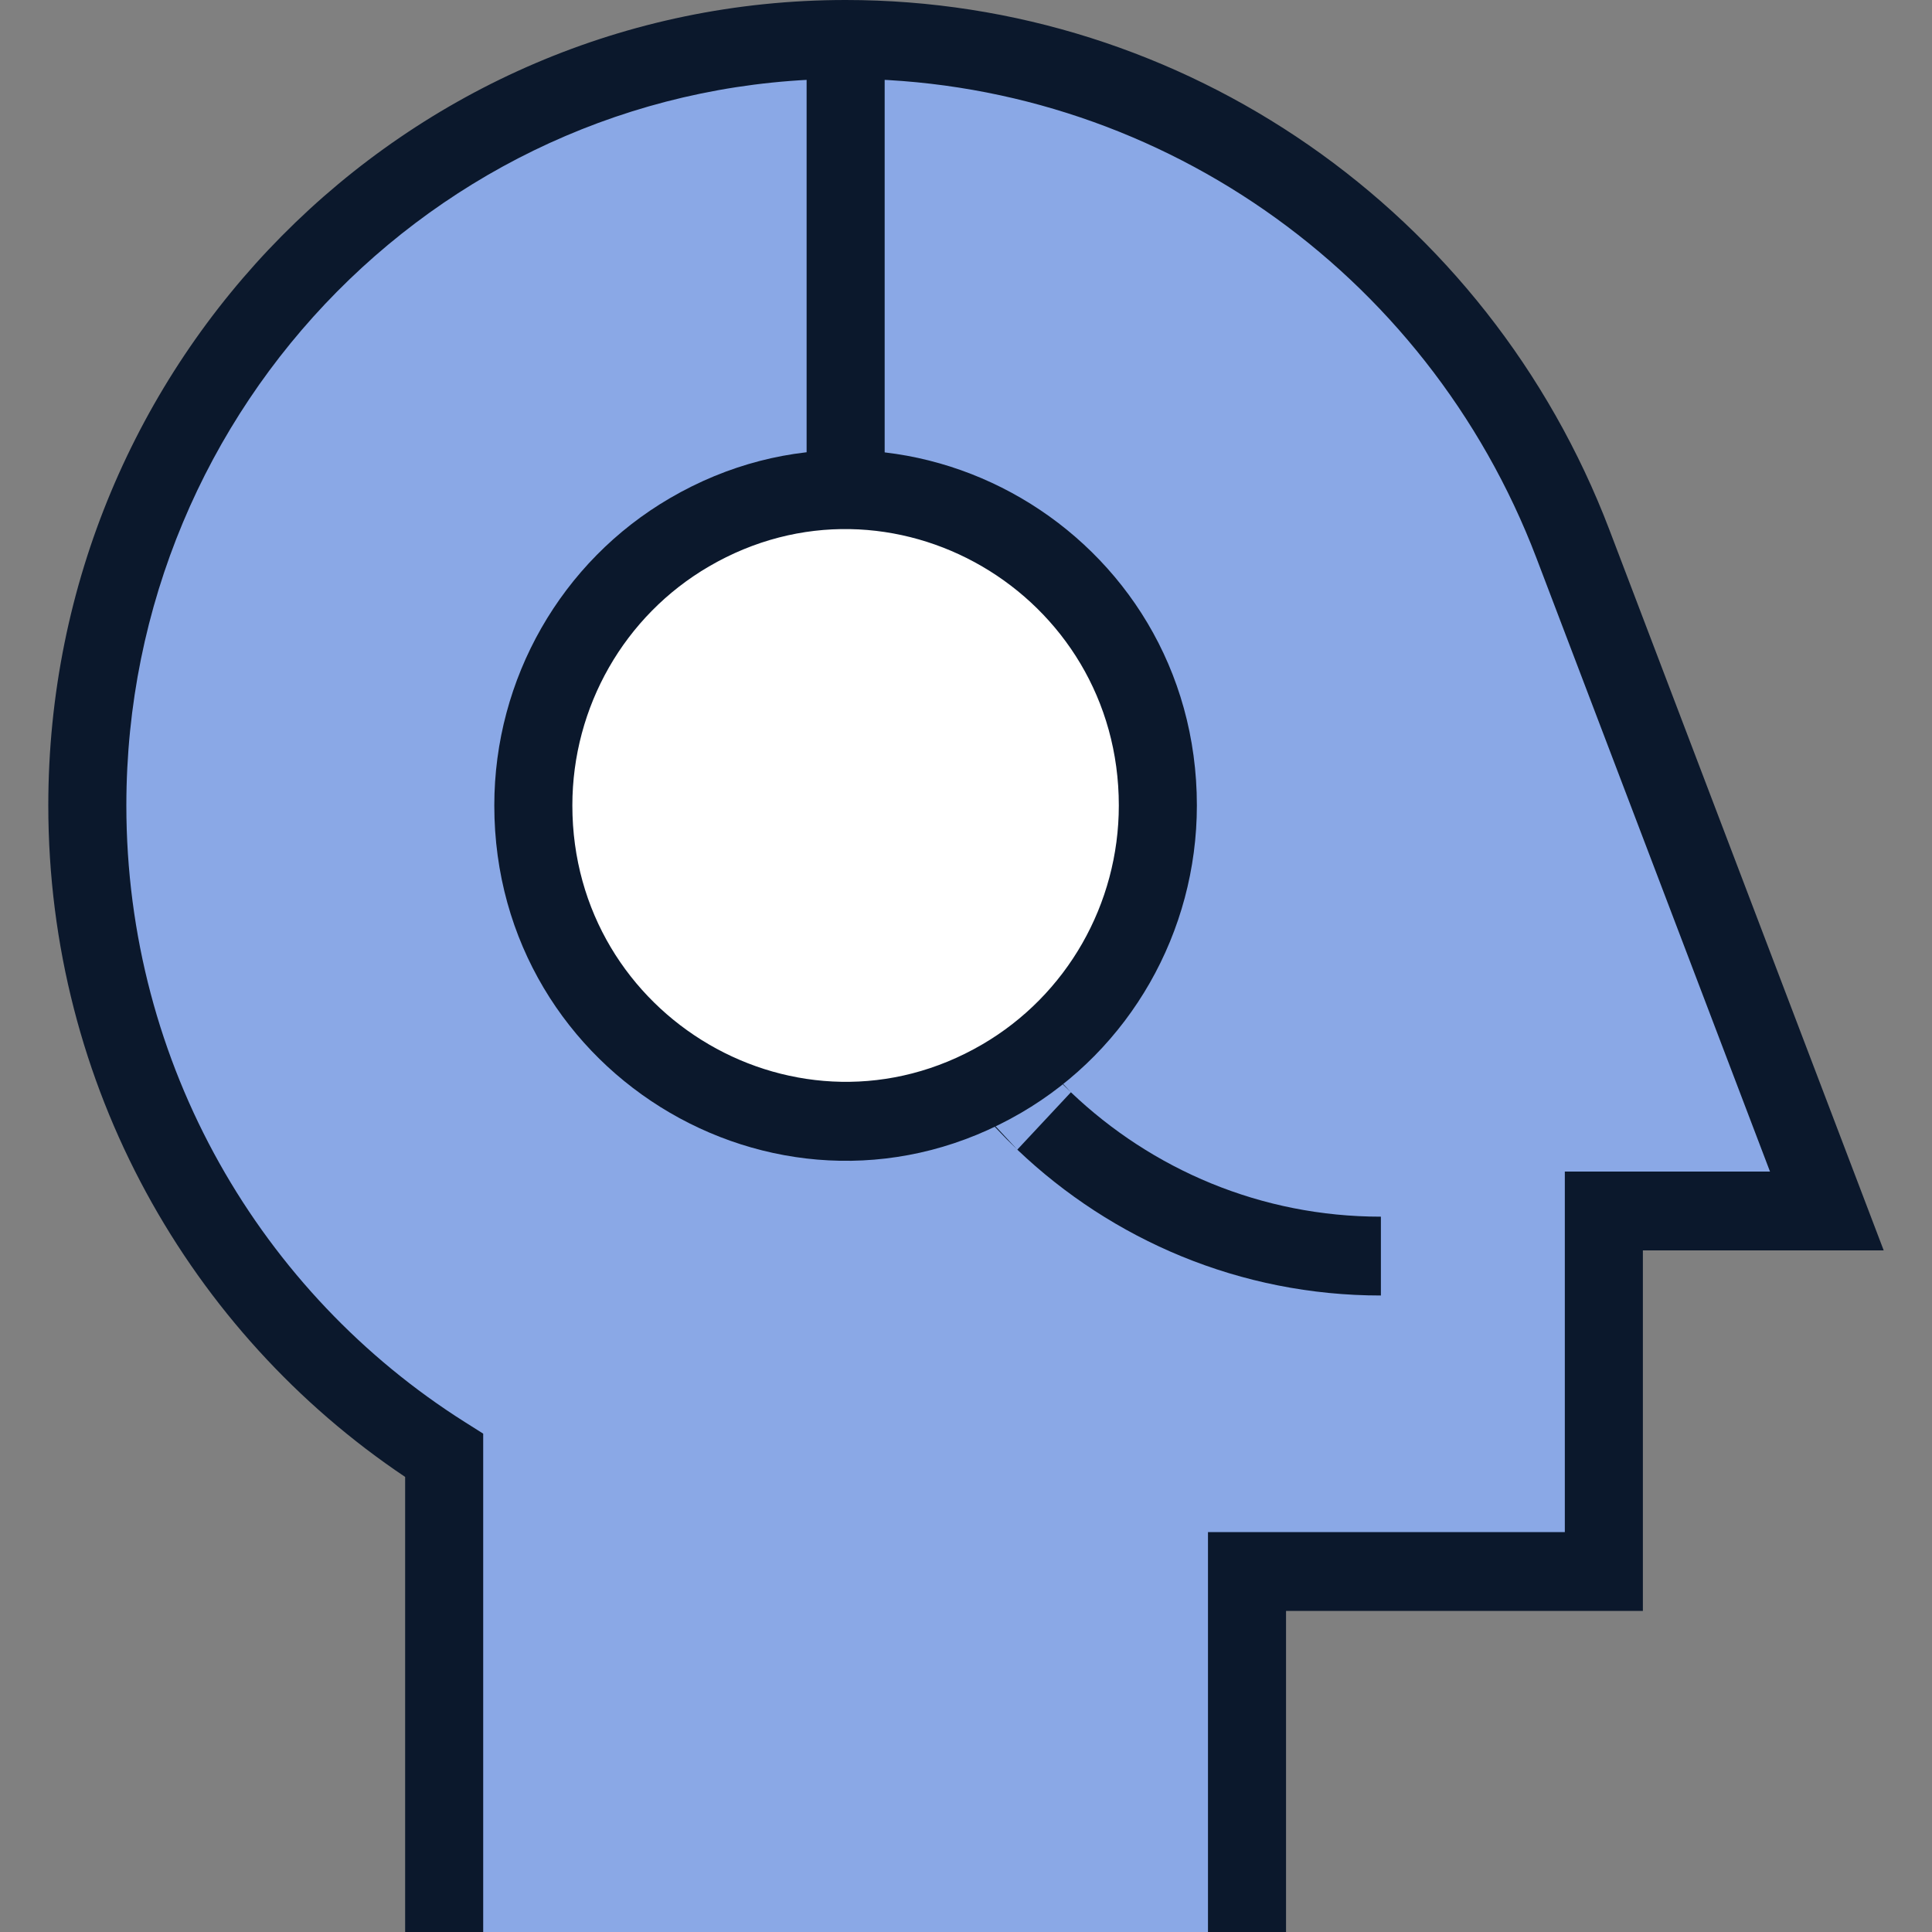
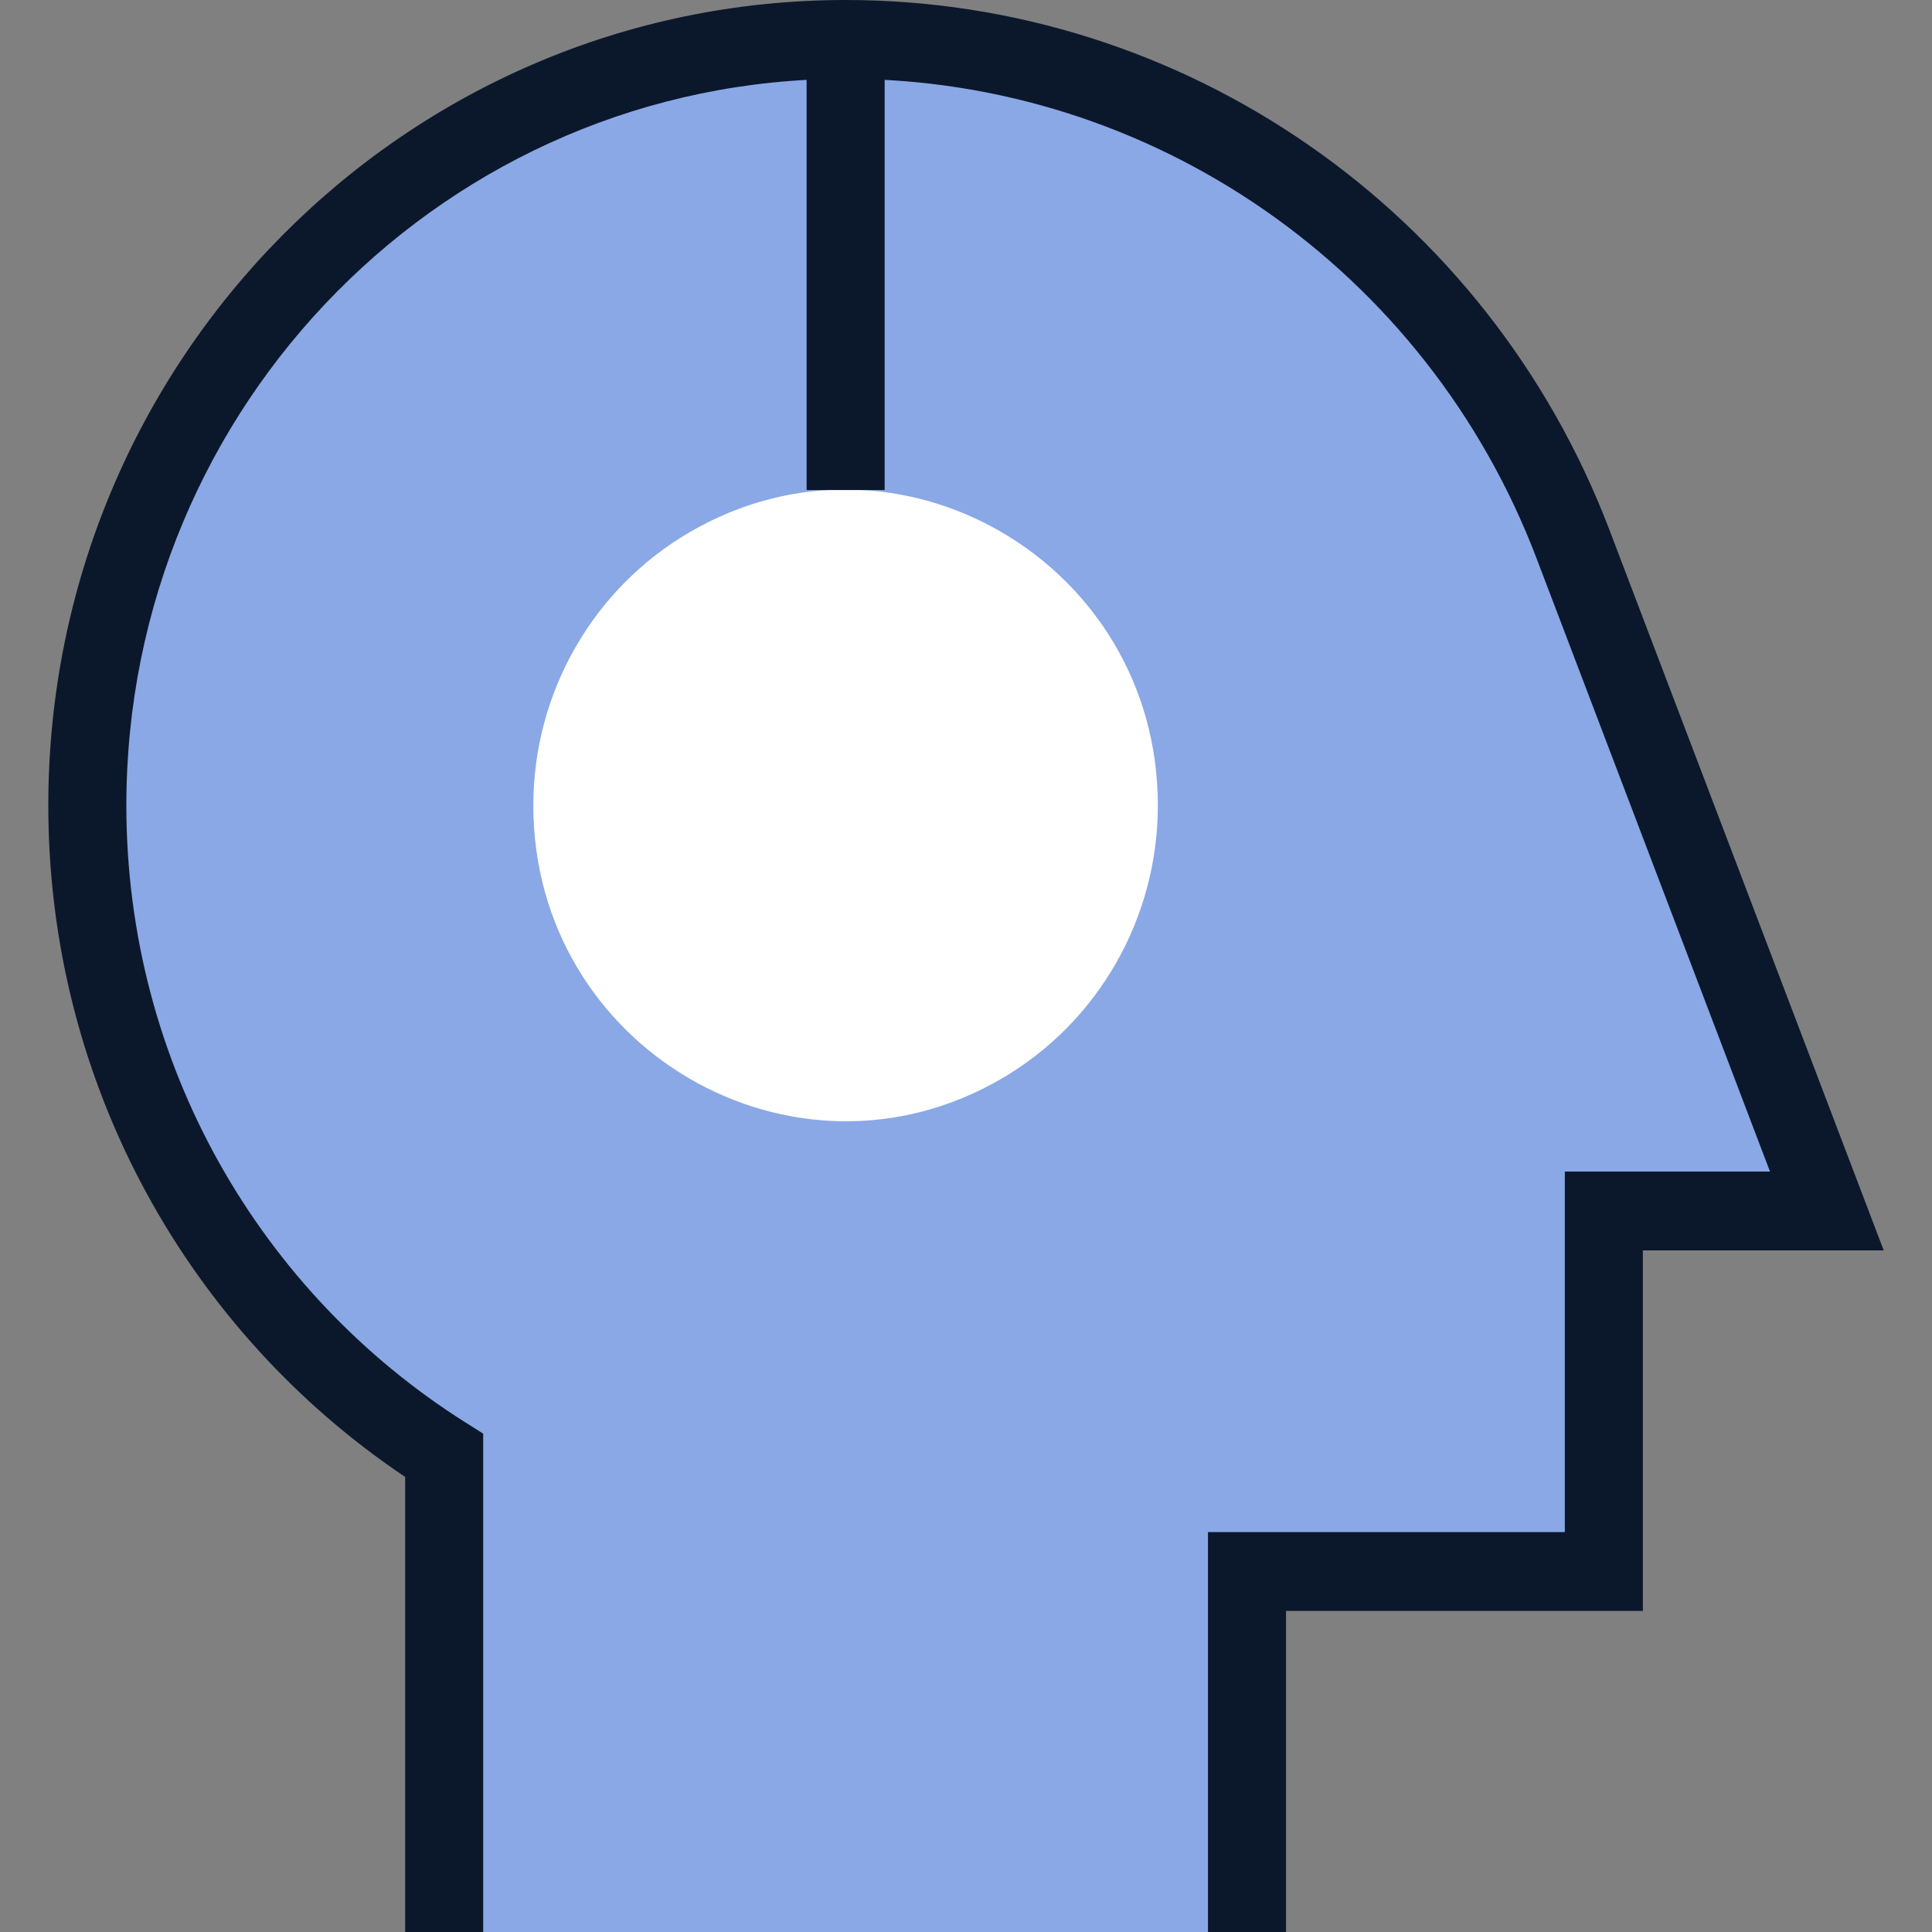
<svg xmlns="http://www.w3.org/2000/svg" width="20" height="20" viewBox="0 0 20 20" fill="none">
  <rect x="0" y="0" width="20" height="20" fill="#808080" stroke="none" />
  <path d="M16.603 12.536V16.268H12.909V20H4.598V15.067C2.38 13.666 0.904 11.176 0.904 8.338C0.904 3.959 4.419 0.408 8.754 0.408C12.092 0.408 15.085 2.485 16.284 5.633L18.912 12.536H16.603Z" fill="#8AA8E6" />
  <path d="M5.521 8.338C5.521 10.851 8.215 12.422 10.37 11.165C11.37 10.582 11.986 9.504 11.986 8.338C11.986 5.824 9.292 4.253 7.138 5.51C6.138 6.093 5.521 7.171 5.521 8.338Z" fill="white" />
  <path fill-rule="evenodd" clip-rule="evenodd" d="M9.158 0.408V5.073H8.35V0.408H9.158Z" fill="#0B182C" />
  <path fill-rule="evenodd" clip-rule="evenodd" d="M0.5 8.338C0.5 3.733 4.195 0 8.754 0C12.259 0 15.402 2.181 16.661 5.486L19.5 12.944H17.007V16.676H13.313V20H12.505V15.86H16.199V12.128H18.323L15.906 5.779C14.768 2.789 11.925 0.816 8.754 0.816C4.641 0.816 1.308 4.184 1.308 8.338C1.308 11.03 2.707 13.391 4.812 14.721L5.002 14.841V20H4.194V15.289C1.968 13.797 0.5 11.241 0.5 8.338Z" fill="#0B182C" />
-   <path fill-rule="evenodd" clip-rule="evenodd" d="M11.086 11.307C10.95 11.178 10.823 11.041 10.704 10.896ZM10.704 10.896L10.083 11.419ZM10.083 11.419C10.223 11.589 10.373 11.749 10.531 11.901ZM11.086 11.307C11.924 12.106 13.052 12.595 14.295 12.595V13.411C12.838 13.411 11.513 12.837 10.531 11.901L10.531 11.901" fill="#0B182C" />
-   <path fill-rule="evenodd" clip-rule="evenodd" d="M6.935 5.157C9.359 3.743 12.39 5.51 12.39 8.338C12.39 9.65 11.697 10.863 10.572 11.519L10.572 11.519C8.147 12.933 5.117 11.166 5.117 8.338C5.117 7.026 5.81 5.813 6.935 5.157ZM6.935 5.157L7.137 5.51L6.935 5.157ZM11.582 8.338C11.582 6.139 9.225 4.764 7.339 5.864L7.339 5.864C6.464 6.374 5.925 7.317 5.925 8.338C5.925 10.537 8.282 11.912 10.168 10.812C11.043 10.302 11.582 9.359 11.582 8.338Z" fill="#0B182C" />
</svg>